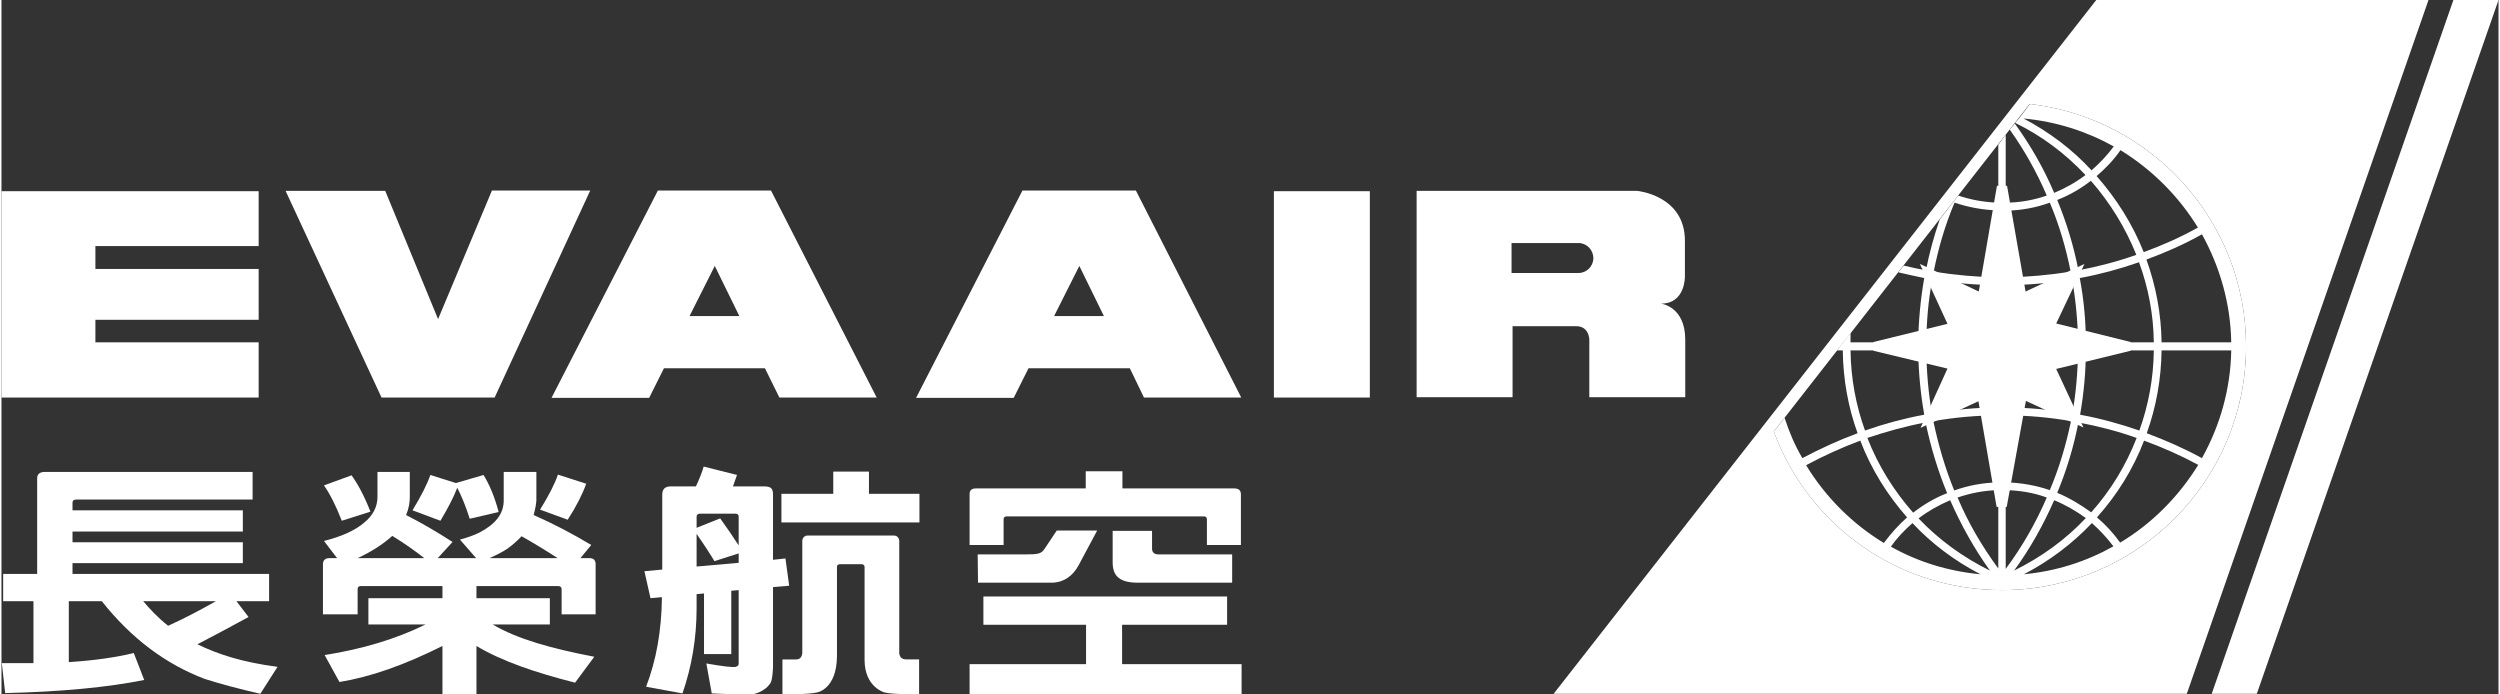
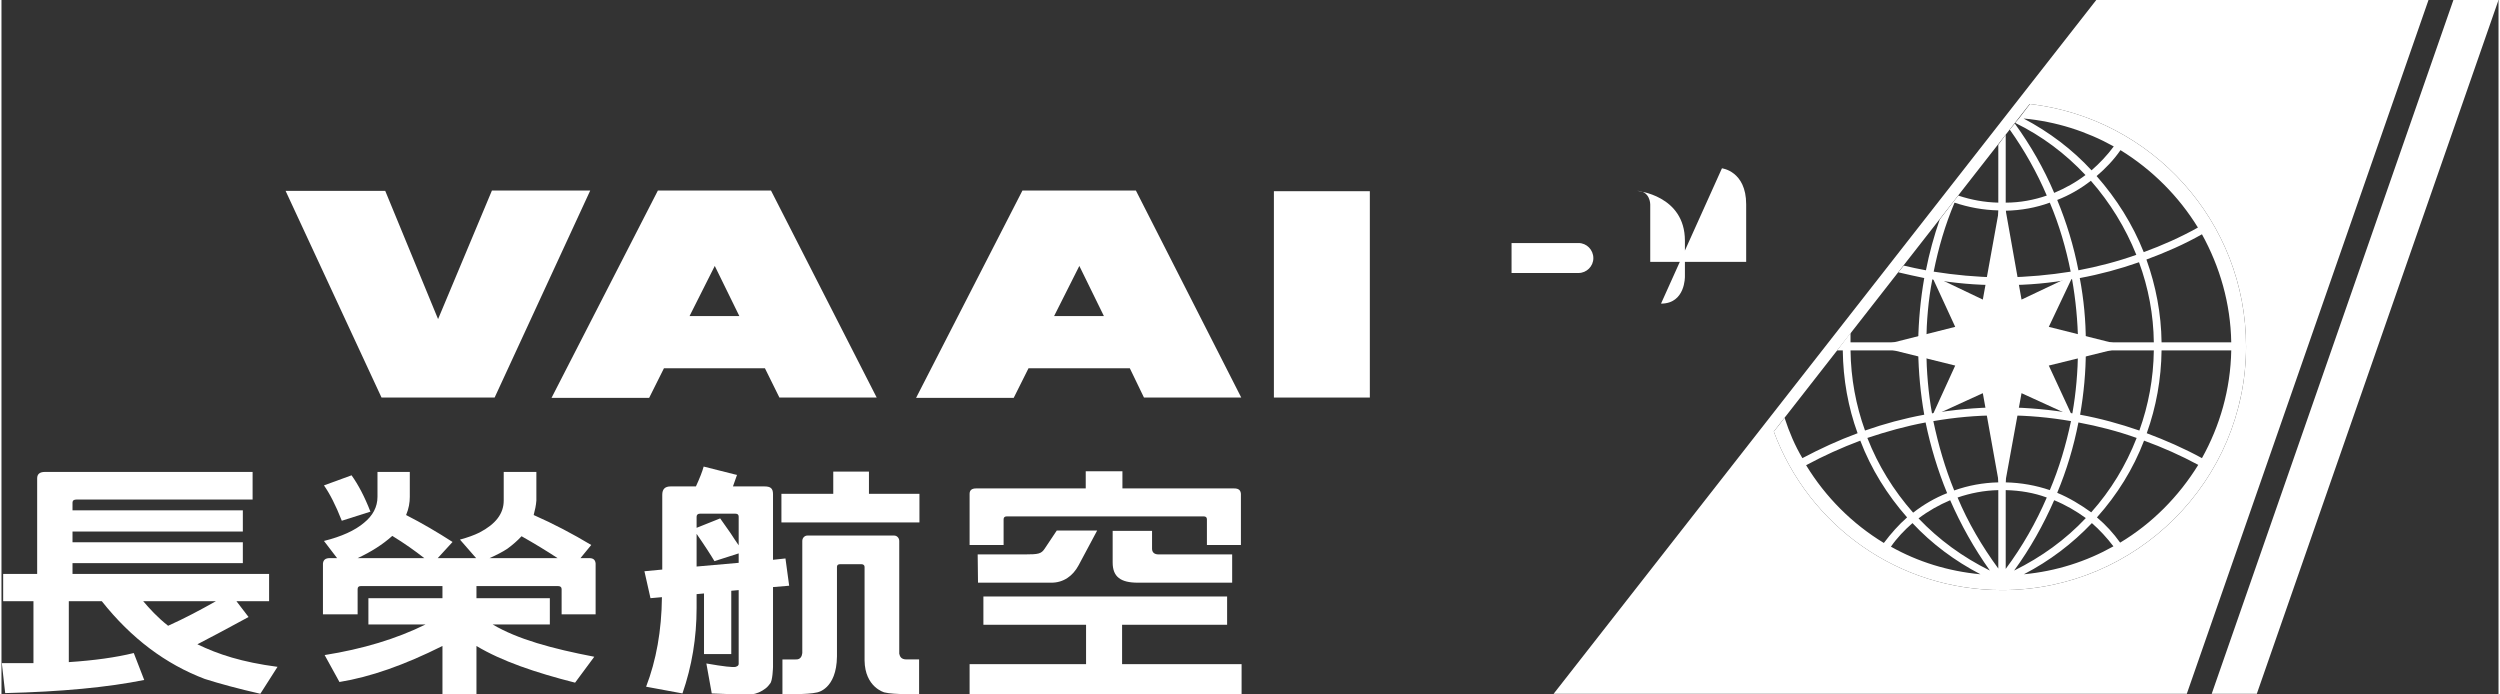
<svg xmlns="http://www.w3.org/2000/svg" xml:space="preserve" width="360px" height="100px" version="1.1" shape-rendering="geometricPrecision" text-rendering="geometricPrecision" image-rendering="optimizeQuality" fill-rule="evenodd" clip-rule="evenodd" viewBox="0 0 7418 2063">
  <rect x="0" y="0" width="7418" height="2063" fill="#333333" stroke="none" />
  <g id="Layer_x0020_1">
    <g id="_1452866591136">
-       <polygon fill="white" fill-rule="nonzero" points="764,731 764,568 0,568 0,1181 279,1181 764,1181 764,1017 279,1017 279,950 764,950 764,799 279,799 279,731 " />
      <polygon fill="white" fill-rule="nonzero" points="844,567 1140,567 1297,948 1457,566 1749,566 1465,1181 1129,1181 " />
      <path fill="white" fill-rule="nonzero" d="M2044 939l75 -149 73 149 -148 0zm267 242l0 0 289 0 -314 -615 -336 0 -316 616 290 0 44 -88 300 0 43 87z" />
      <path fill="white" fill-rule="nonzero" d="M3127 939l75 -149 73 149 -148 0zm267 242l0 0 289 0 -313 -615 -337 0 -316 616 290 0 44 -88 301 0 42 87z" />
      <polygon fill="white" fill-rule="nonzero" points="3780,568 4065,568 4065,1181 3780,1181 " />
-       <path fill="white" fill-rule="nonzero" d="M4685 811l-199 0 0 -89 199 0c24,0 44,20 44,45 0,24 -20,44 -44,44zm245 91l0 0c73,0 71,-81 71,-81l0 -106c0,-135 -142,-148 -142,-148l-655 0 0 613 285 0 0 -211 189 0c39,0 39,40 39,40l0 171 285 0 0 -171c0,-99 -72,-107 -72,-107z" />
+       <path fill="white" fill-rule="nonzero" d="M4685 811l-199 0 0 -89 199 0c24,0 44,20 44,45 0,24 -20,44 -44,44zm245 91l0 0c73,0 71,-81 71,-81l0 -106c0,-135 -142,-148 -142,-148c39,0 39,40 39,40l0 171 285 0 0 -171c0,-99 -72,-107 -72,-107z" />
      <path fill="white" fill-rule="nonzero" d="M421 1786l216 0c-46,26 -93,51 -142,73 -33,-26 -55,-51 -74,-73zm313 47l0 0 -36 -47 97 0 0 -81 -584 0 0 -32 506 0 0 -62 -506 0 0 -32 506 0 0 -63 -506 0 0 -23c0,-6 4,-9 12,-9l523 0 0 -82 -617 0c-16,0 -23,7 -23,19l0 284 -101 0 0 81 90 0 0 184 -94 0 10 89c166,-4 304,-17 413,-39l-31 -80c-53,13 -117,22 -193,27l0 -181 98 0c88,111 190,187 306,231 44,14 99,29 165,44l51 -80c-106,-14 -176,-37 -238,-67 41,-21 91,-48 152,-81z" />
      <polygon fill="white" fill-rule="nonzero" points="3329,1856 3641,1856 3641,1772 2917,1772 2917,1856 3222,1856 3222,1973 2876,1973 2876,2062 3684,2062 3684,1973 3329,1973 " />
      <path fill="white" fill-rule="nonzero" d="M2977 1543c0,-6 3,-9 10,-9l584 0c7,0 10,3 10,9l0 76 101 0 0 -152c-1,-11 -7,-16 -20,-16l-332 0 0 -51 -109 0 0 51 -326 0c-12,0 -19,5 -19,16l0 152 101 0 0 -76z" />
      <path fill="white" fill-rule="nonzero" d="M3041 1647l-141 0 1 84 218 0c36,0 64,-20 81,-52l55 -103 -120 0 -36 54c-10,15 -18,17 -58,17z" />
      <path fill="white" fill-rule="nonzero" d="M3301 1577l0 94c0,43 24,60 75,60l280 0 0 -84 -219 0c-12,0 -19,-6 -19,-17l0 -53 -117 0z" />
-       <path fill="white" fill-rule="nonzero" d="M1737 1437l-84 -27c-9,27 -27,62 -53,104l82 30c26,-40 44,-76 55,-107z" />
-       <path fill="white" fill-rule="nonzero" d="M1354 1449c12,23 25,54 37,92l86 -20c-12,-45 -27,-81 -45,-110l-82 24 -76 -24c-9,27 -27,62 -53,105l83 31c22,-37 39,-69 50,-98z" />
      <path fill="white" fill-rule="nonzero" d="M1096 1520c-17,-44 -36,-80 -56,-108l-82 30c17,24 35,59 53,105l85 -27z" />
      <path fill="white" fill-rule="nonzero" d="M1161 1592c36,22 67,44 95,66l-198 0c39,-18 74,-40 103,-66zm342 38l0 0c15,-11 29,-23 42,-37 39,22 75,44 107,65l-202 0c20,-9 38,-18 53,-28zm262 195l0 0 0 -151c-1,-11 -7,-16 -19,-16l-26 0 32 -39c-55,-33 -112,-63 -171,-89 4,-15 7,-29 8,-43l0 -85 -97 0 0 85c0,39 -24,70 -72,95 -16,8 -36,15 -58,21l48 55 -114 0 44 -48c-45,-29 -91,-56 -138,-80 8,-19 11,-37 11,-54l0 -74 -96 0 0 74c0,30 -14,56 -40,77 -27,23 -67,41 -119,54l39 51 -22 0c-12,0 -19,5 -20,16l0 151 103 0 0 -75c0,-6 3,-9 10,-9l242 0 0 36 -220 0 0 78 170 0c-87,43 -187,73 -300,91l44 80c92,-15 192,-50 306,-107l0 143 101 0 0 -143c75,45 175,79 293,109l57 -77c-125,-24 -228,-52 -302,-96l170 0 0 -78 -218 0 0 -36 242 0c7,0 11,3 11,9l0 75 101 0z" />
      <path fill="white" fill-rule="nonzero" d="M2689 1959c-17,0 -20,-9 -22,-17l0 -330 0 -5c0,-9 -7,-16 -15,-16l-258 0c-8,0 -15,7 -15,16l0 333c-1,9 -5,20 -20,19 0,0 -3,0 -39,0l0 103c0,0 75,2 103,-5 0,0 58,-9 59,-107l0 1 0 -267c0,-5 3,-8 10,-8l62 0c6,0 10,3 10,8l0 277 0 1c1,80 59,95 59,95 28,7 103,5 103,5l0 -103c-36,0 -37,0 -37,0z" />
      <polygon fill="white" fill-rule="nonzero" points="2471,1401 2471,1467 2317,1467 2317,1552 2727,1552 2727,1467 2577,1467 2577,1401 " />
      <path fill="white" fill-rule="nonzero" d="M2190 1620c-8,-11 -16,-24 -24,-36 -15,-21 -25,-36 -31,-44l-70 28 0 -33c0,-6 4,-9 10,-9l105 0c7,0 10,3 10,9l0 85zm0 52l0 0 -125 11 0 -97c25,36 43,64 53,81l72 -23 0 28zm150 68l0 0 -11 -81 -37 4 0 -195c0,-18 -8,-23 -26,-23l-93 0c4,-12 8,-23 12,-34l-99 -25c-4,15 -12,35 -23,59l-75 0c-17,0 -25,8 -25,25l0 222 -53 5 18 80 34 -3c-1,100 -17,188 -47,266l108 20c28,-81 42,-165 42,-254l0 -41 22 -2 0 180 81 0 0 -188 22 -2 0 219c0,5 -3,7 -9,9 -7,2 -36,-1 -87,-10l16 89c65,3 104,4 118,3 15,-2 29,-8 42,-18 6,-4 13,-14 13,-14 8,-7 9,-50 9,-50l0 -236 0 -1 48 -4z" />
      <polygon fill="white" fill-rule="nonzero" points="7284,0 6566,2061 6700,2061 7418,0 " />
-       <polygon fill="white" fill-rule="nonzero" points="5978,337 5978,337 " />
      <path fill="white" fill-rule="nonzero" d="M6025 309l231 -295 -231 295 1 0c363,42 642,350 642,720 0,399 -325,724 -725,724 -305,0 -573,-188 -678,-471l0 0 -610 779 1837 0 718 -2061 -987 0 -1612 2061 44 0 610 -779 760 -973z" />
      <path fill="white" fill-rule="nonzero" d="M6537 1361c-53,-29 -108,-53 -164,-74 28,-78 43,-161 44,-246l207 0c-2,116 -34,225 -87,320zm-243 251l0 0c-20,-28 -43,-53 -69,-75 60,-67 108,-144 140,-228 55,20 109,44 161,72 -58,94 -137,174 -232,231zm-286 94l0 0c77,-40 144,-91 202,-152 23,20 45,44 64,69 -80,45 -170,74 -266,83zm90 -220l0 0c34,14 65,32 94,53 -60,64 -132,116 -213,156 48,-66 87,-136 119,-209zm-144 -30l0 0c43,1 84,8 122,22 -32,74 -72,145 -122,212l0 -234zm-22 233l0 0c-49,-67 -90,-137 -121,-211 38,-13 78,-21 121,-22l0 233zm-237 -149l0 0c29,-22 61,-40 94,-54 32,73 71,143 118,209 -81,-40 -152,-92 -212,-155zm-82 84l0 0c18,-26 40,-49 64,-70 57,61 125,112 202,152 -96,-9 -186,-37 -266,-82zm-91 -315l0 0c32,84 80,161 139,228 -25,22 -48,48 -69,76 -94,-57 -173,-136 -231,-231 52,-28 105,-52 161,-73zm-29 -268l0 0 201 0c1,65 7,129 18,191 -60,11 -119,27 -176,47 -27,-75 -42,-155 -43,-238zm243 -211l0 0c64,11 130,17 196,17l0 170 -214 0c1,-63 6,-126 18,-187zm66 -228l0 0c42,14 85,22 130,23l0 199c-65,-1 -129,-7 -192,-17 14,-70 34,-139 62,-205zm283 0l0 0c28,66 48,135 62,205 -63,10 -127,16 -193,17l0 -198c46,-1 90,-9 131,-24zm122 -65l0 0c57,65 103,140 135,220 -56,20 -114,35 -172,46 -14,-72 -35,-141 -63,-209 36,-14 69,-33 100,-57zm-200 -185l0 0c97,9 187,38 268,83 -20,27 -42,50 -66,71 -57,-62 -126,-114 -202,-154zm518 324l0 0c-52,29 -106,53 -161,73 -33,-83 -81,-159 -140,-226 27,-23 51,-48 71,-77 94,58 173,137 230,230zm-333 341l0 0c0,-64 -6,-128 -18,-191 60,-11 119,-27 176,-47 28,76 43,156 44,238l-202 0zm-17 215l0 0c11,-63 17,-127 17,-191l202 0c-1,83 -16,163 -43,238 -58,-20 -116,-36 -176,-47zm-5 23l0 0c59,11 117,26 173,46 -32,82 -77,156 -135,221 -32,-23 -65,-43 -101,-58 28,-67 49,-137 63,-209zm-216 -21l0 0c66,0 130,6 194,17 -15,71 -35,139 -63,205 -41,-14 -85,-22 -131,-23l0 -199zm-174 231l0 0c-36,14 -70,34 -101,58 -58,-66 -104,-140 -136,-222 57,-19 114,-35 173,-46 15,72 36,142 64,210zm-41 -214l0 0c64,-11 128,-17 193,-17l0 199c-45,1 -89,9 -131,24 -27,-66 -47,-135 -62,-206zm430 -210l0 0c-1,63 -6,126 -17,187 -65,-11 -131,-17 -198,-18l0 -169 215 0zm-215 -194l0 0c67,0 133,-6 197,-18 11,62 17,125 18,188l-215 0 0 -170zm-236 194l0 0 214 0 0 169c-67,1 -132,7 -197,18 -11,-61 -16,-124 -17,-187zm906 -24l0 0 -207 0c-1,-85 -17,-168 -45,-246 57,-21 112,-45 165,-75 53,96 85,205 87,321zm-598 -708l0 0 -16 21 -13 17 -3 4 -12 14c80,39 150,92 209,155 -29,22 -60,39 -93,53 -31,-73 -70,-141 -117,-206l-15 18c44,62 81,128 110,196 -38,13 -79,21 -122,21l0 -202 -22 30 0 172c-41,-1 -80,-8 -119,-21 0,0 -15,19 -15,19l-40 52c-17,49 -31,100 -41,151 -23,-4 -44,-9 -66,-14l-16 20c26,6 52,12 77,17 -11,63 -17,127 -18,191l-201 0 0 -28 -40 52 17 0c1,86 16,169 44,246 -57,21 -111,46 -164,74 -22,-37 -39,-77 -53,-120l-16 21 -16 20c105,283 373,471 678,471 400,0 725,-325 725,-724 0,-370 -279,-678 -642,-720z" />
-       <polygon fill="white" fill-rule="nonzero" points="6014,1191 6185,1270 6104,1096 6325,1042 6325,1016 6104,961 6188,784 6013,866 5958,552 5928,552 5874,866 5699,784 5781,962 5561,1016 5561,1042 5781,1095 5701,1271 5873,1192 5927,1506 5957,1506 " />
      <polygon fill="white" fill-rule="nonzero" points="5944,569 6001,890 6155,817 6082,971 6313,1029 6082,1086 6152,1237 6001,1168 5943,1486 5886,1168 5735,1237 5804,1086 5574,1029 5804,971 5733,817 5886,890 " />
    </g>
  </g>
</svg>